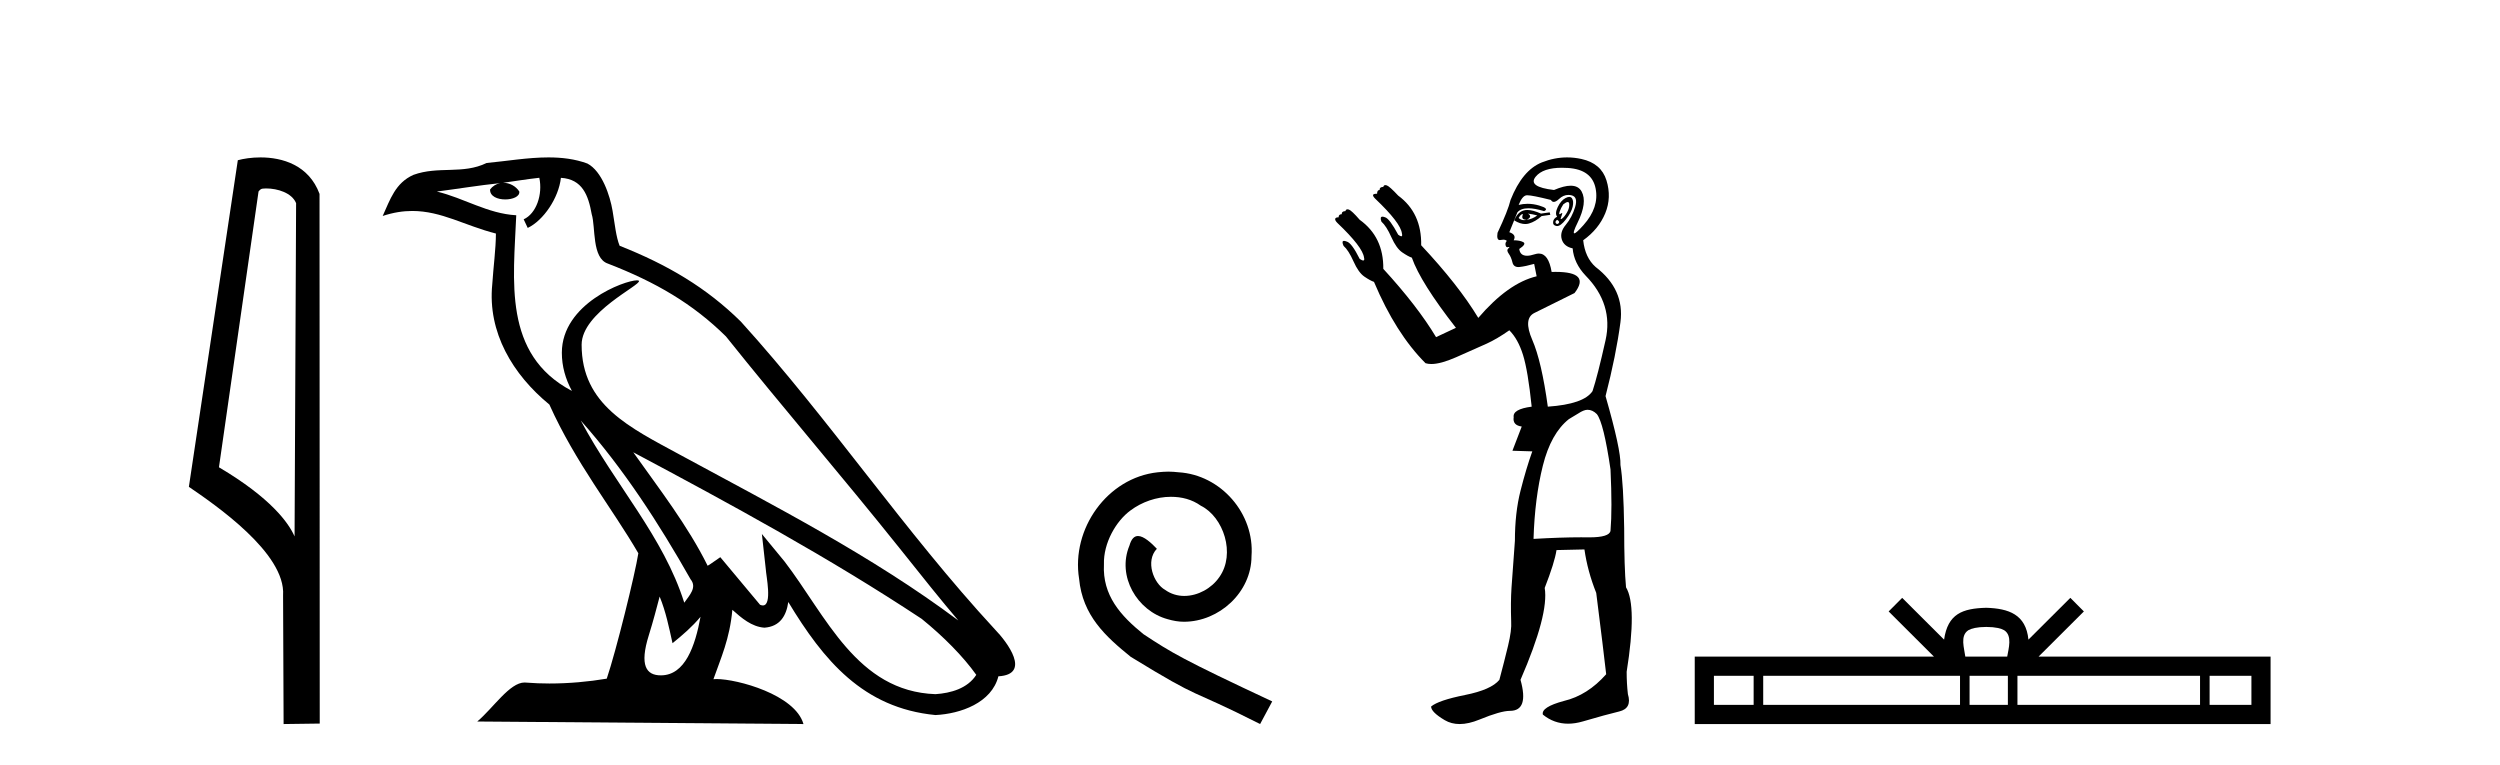
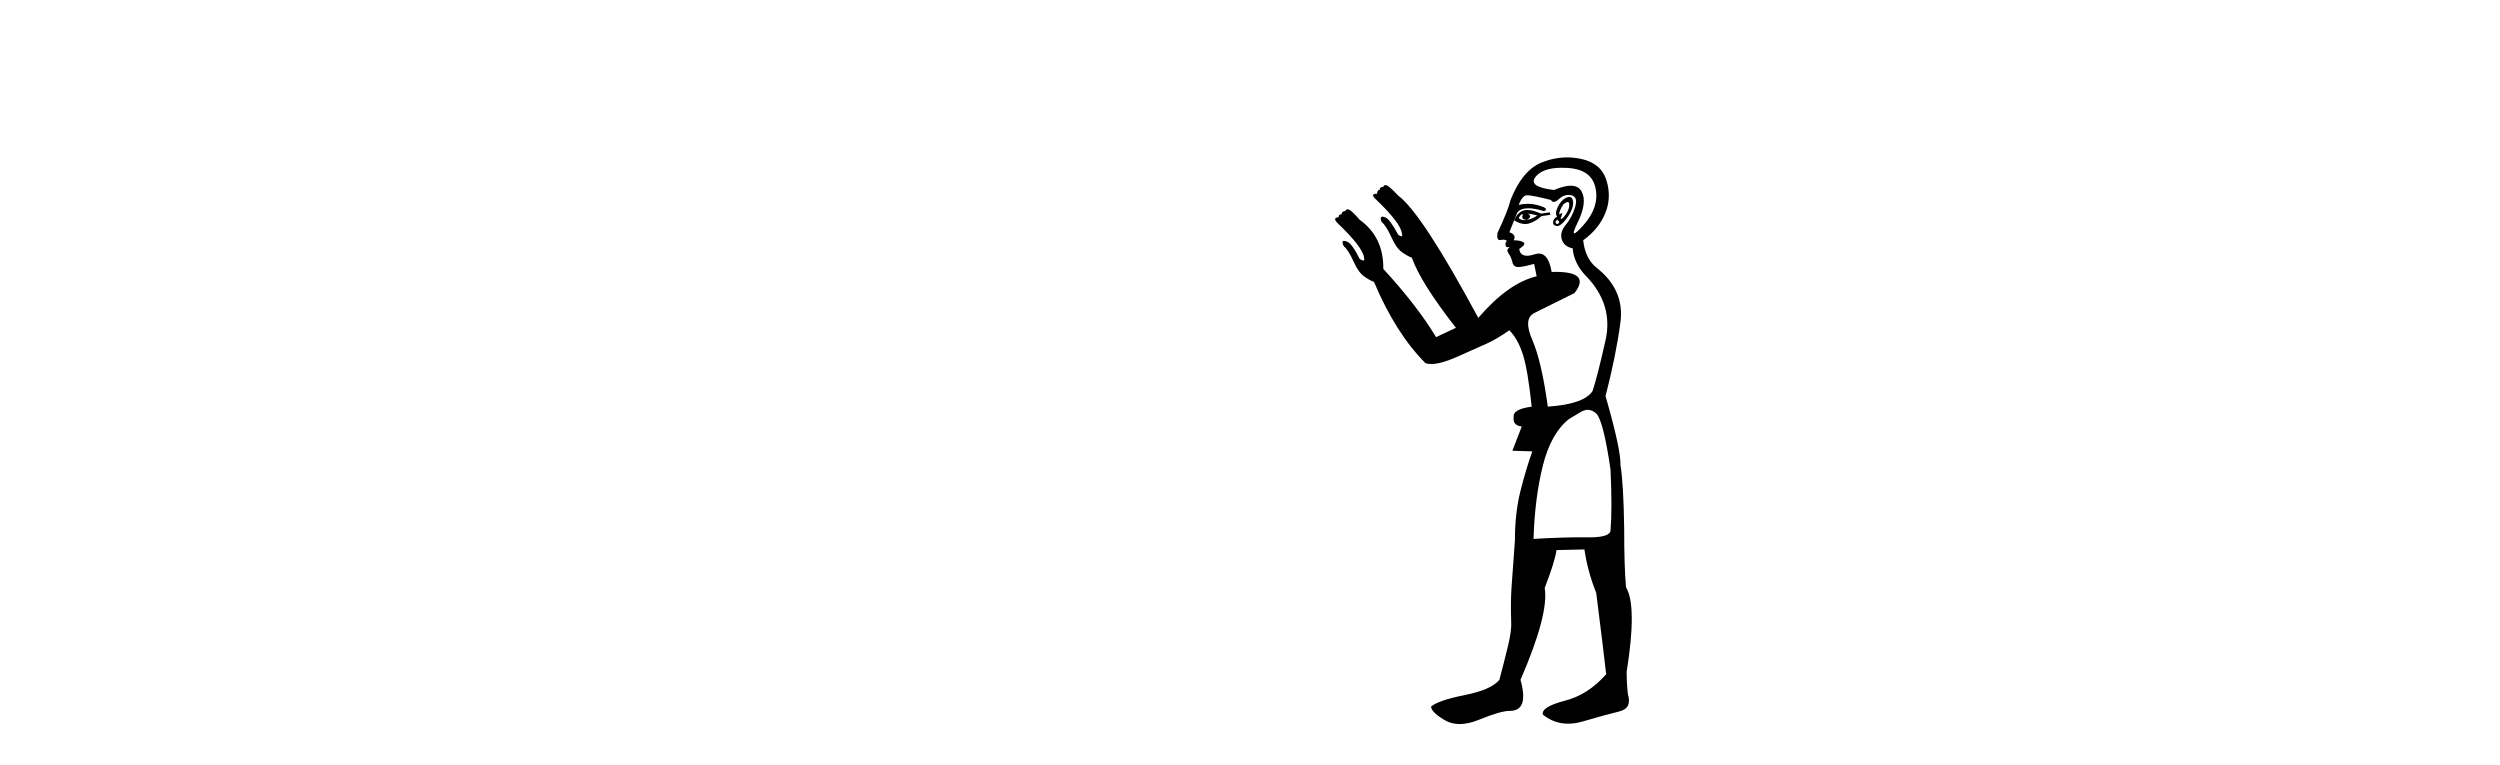
<svg xmlns="http://www.w3.org/2000/svg" width="134.0" height="41.0">
-   <path d="M 14.259 10.1 C 14.884 10.1 15.648 10.34 15.871 10.89 L 15.789 28.751 L 15.789 28.751 C 15.473 28.034 14.531 26.699 11.736 25.046 L 13.858 10.263 C 13.958 10.157 13.955 10.1 14.259 10.1 ZM 15.789 28.751 L 15.789 28.751 C 15.789 28.751 15.789 28.751 15.789 28.751 L 15.789 28.751 L 15.789 28.751 ZM 13.962 8.437 C 13.484 8.437 13.053 8.505 12.747 8.588 L 10.124 26.094 C 11.512 27.044 15.325 29.648 15.173 31.91 L 15.201 38.809 L 17.138 38.783 L 17.127 10.393 C 16.551 8.837 15.12 8.437 13.962 8.437 Z" style="fill:#000000;stroke:none" />
-   <path d="M 31.128 22.54 L 31.128 22.54 C 33.422 25.118 35.321 28.06 37.014 31.048 C 37.37 31.486 36.97 31.888 36.676 32.305 C 35.561 28.763 32.993 26.03 31.128 22.54 ZM 28.907 9.529 C 29.099 10.422 28.746 11.451 28.069 11.755 L 28.286 12.217 C 29.131 11.815 29.944 10.612 30.065 9.532 C 31.219 9.601 31.535 10.47 31.715 11.479 C 31.932 12.168 31.712 13.841 32.586 14.13 C 35.166 15.129 37.139 16.285 38.909 18.031 C 41.964 21.852 45.156 25.552 48.211 29.376 C 49.398 30.865 50.484 32.228 51.365 33.257 C 46.726 29.789 41.542 27.136 36.457 24.38 C 33.754 22.911 31.175 21.71 31.175 18.477 C 31.175 16.738 34.379 15.281 34.247 15.055 C 34.235 15.035 34.198 15.026 34.14 15.026 C 33.482 15.026 30.115 16.274 30.115 18.907 C 30.115 19.637 30.31 20.313 30.65 20.944 C 30.645 20.944 30.64 20.943 30.634 20.943 C 26.942 18.986 27.528 15.028 27.671 11.538 C 26.137 11.453 24.872 10.616 23.415 10.267 C 24.546 10.121 25.672 9.933 26.805 9.816 L 26.805 9.816 C 26.593 9.858 26.398 9.982 26.269 10.154 C 26.25 10.526 26.671 10.69 27.081 10.69 C 27.482 10.69 27.872 10.534 27.834 10.264 C 27.653 9.982 27.323 9.799 26.986 9.799 C 26.976 9.799 26.966 9.799 26.956 9.799 C 27.52 9.719 28.27 9.599 28.907 9.529 ZM 35.357 31.976 C 35.688 32.78 35.86 33.632 36.047 34.476 C 36.585 34.04 37.106 33.593 37.548 33.06 L 37.548 33.06 C 37.26 34.623 36.724 36.199 35.422 36.199 C 34.635 36.199 34.27 35.667 34.775 34.054 C 35.013 33.293 35.202 32.566 35.357 31.976 ZM 33.943 24.242 L 33.943 24.242 C 39.209 27.047 44.423 29.879 49.403 33.171 C 50.576 34.122 51.622 35.181 52.329 36.172 C 51.86 36.901 50.967 37.152 50.141 37.207 C 45.925 37.06 44.275 32.996 42.049 30.093 L 40.837 28.622 L 41.046 30.507 C 41.061 30.846 41.408 32.452 40.89 32.452 C 40.846 32.452 40.796 32.44 40.738 32.415 L 38.608 29.865 C 38.38 30.015 38.165 30.186 37.93 30.325 C 36.874 28.187 35.327 26.196 33.943 24.242 ZM 29.399 8.437 C 28.292 8.437 27.158 8.636 26.083 8.736 C 24.801 9.361 23.502 8.884 22.158 9.373 C 21.187 9.809 20.914 10.693 20.512 11.576 C 21.085 11.386 21.606 11.308 22.097 11.308 C 23.663 11.308 24.924 12.097 26.581 12.518 C 26.578 13.349 26.447 14.292 26.385 15.242 C 26.129 17.816 27.485 20.076 29.447 21.685 C 30.852 24.814 32.796 27.214 34.215 29.655 C 34.046 30.752 33.025 34.89 32.522 36.376 C 31.537 36.542 30.485 36.636 29.45 36.636 C 29.033 36.636 28.618 36.62 28.212 36.588 C 28.18 36.584 28.149 36.582 28.117 36.582 C 27.319 36.582 26.442 37.945 25.582 38.673 L 43.066 38.809 C 42.62 37.233 39.514 36.397 38.41 36.397 C 38.346 36.397 38.289 36.399 38.24 36.405 C 38.63 35.29 39.116 34.243 39.254 32.686 C 39.742 33.123 40.289 33.595 40.972 33.644 C 41.807 33.582 42.146 33.011 42.252 32.267 C 44.144 35.396 46.26 37.951 50.141 38.327 C 51.482 38.261 53.153 37.675 53.514 36.25 C 55.293 36.149 53.989 34.416 53.329 33.737 C 48.488 28.498 44.493 22.517 39.71 17.238 C 37.868 15.421 35.788 14.192 33.212 13.173 C 33.02 12.702 32.958 12.032 32.833 11.295 C 32.697 10.491 32.268 9.174 31.483 8.765 C 30.815 8.519 30.113 8.437 29.399 8.437 Z" style="fill:#000000;stroke:none" />
-   <path d="M 62.622 25.279 C 62.434 25.279 62.246 25.297 62.058 25.314 C 59.342 25.604 57.412 28.354 57.839 31.019 C 58.027 33.001 59.257 34.111 60.606 35.205 C 64.621 37.665 63.493 36.759 67.542 38.809 L 68.191 37.596 C 63.374 35.341 62.793 34.983 61.29 33.992 C 60.06 33.001 59.086 31.908 59.171 30.251 C 59.137 29.106 59.821 27.927 60.589 27.364 C 61.204 26.902 61.99 26.629 62.759 26.629 C 63.34 26.629 63.886 26.766 64.365 27.107 C 65.578 27.705 66.244 29.687 65.355 30.934 C 64.945 31.532 64.211 31.942 63.476 31.942 C 63.118 31.942 62.759 31.839 62.451 31.617 C 61.836 31.276 61.375 30.08 62.007 29.414 C 61.717 29.106 61.307 28.73 60.999 28.73 C 60.794 28.73 60.641 28.884 60.538 29.243 C 59.855 30.883 60.948 32.745 62.588 33.189 C 62.878 33.274 63.169 33.326 63.459 33.326 C 65.338 33.326 67.081 31.754 67.081 29.807 C 67.252 27.534 65.441 25.45 63.169 25.314 C 62.998 25.297 62.81 25.279 62.622 25.279 Z" style="fill:#000000;stroke:none" />
-   <path d="M 84.029 10.829 Q 84.103 10.829 84.111 10.933 Q 84.127 11.149 83.994 11.382 Q 83.861 11.615 83.728 11.715 Q 83.688 11.745 83.669 11.745 Q 83.625 11.745 83.695 11.582 Q 83.765 11.419 83.72 11.419 Q 83.701 11.419 83.661 11.449 Q 83.617 11.482 83.595 11.482 Q 83.551 11.482 83.595 11.349 Q 83.661 11.149 83.795 10.95 Q 83.95 10.829 84.029 10.829 ZM 81.898 11.449 Q 82.164 11.482 82.397 11.548 Q 82.131 11.748 81.831 11.781 Q 81.755 11.8 81.687 11.8 Q 81.518 11.8 81.399 11.682 Q 81.515 11.478 81.606 11.478 Q 81.619 11.478 81.632 11.482 Q 81.499 11.781 81.831 11.781 Q 82.164 11.615 81.898 11.449 ZM 83.462 11.781 Q 83.628 11.881 83.545 11.964 Q 83.503 12.006 83.466 12.006 Q 83.429 12.006 83.395 11.964 Q 83.329 11.881 83.462 11.781 ZM 81.866 11.255 Q 81.756 11.255 81.665 11.282 Q 81.332 11.382 81.166 11.815 Q 81.48 12.008 81.751 12.008 Q 81.853 12.008 81.948 11.981 Q 82.297 11.881 82.63 11.582 L 83.096 11.515 L 83.063 11.382 L 82.597 11.449 Q 82.161 11.255 81.866 11.255 ZM 84.113 10.554 Q 84.028 10.554 83.911 10.617 Q 83.661 10.75 83.495 11.099 Q 83.329 11.449 83.462 11.615 Q 83.262 11.715 83.246 11.898 Q 83.229 12.081 83.429 12.114 Q 83.445 12.117 83.461 12.117 Q 83.652 12.117 83.928 11.765 Q 84.227 11.382 84.294 11.083 Q 84.36 10.783 84.26 10.633 Q 84.208 10.554 84.113 10.554 ZM 83.721 8.992 Q 83.876 8.992 84.044 9.003 Q 85.325 9.086 85.525 10.101 Q 85.725 11.116 84.876 12.064 Q 84.48 12.507 84.385 12.507 Q 84.276 12.507 84.56 11.931 Q 85.092 10.85 84.776 10.267 Q 84.606 9.954 84.19 9.954 Q 83.833 9.954 83.295 10.184 Q 81.865 10.018 82.314 9.469 Q 82.704 8.992 83.721 8.992 ZM 84.064 10.448 Q 84.144 10.448 84.227 10.467 Q 84.593 10.55 84.427 11.099 Q 84.26 11.648 83.928 12.048 Q 83.595 12.447 83.711 12.83 Q 83.828 13.212 84.294 13.312 Q 84.36 14.111 84.992 14.776 Q 86.49 16.307 86.057 18.237 Q 85.625 20.167 85.359 20.965 Q 84.893 21.664 82.963 21.797 Q 82.63 19.368 82.131 18.22 Q 81.632 17.072 82.247 16.773 Q 82.863 16.473 84.394 15.708 Q 85.276 14.573 83.381 14.573 Q 83.279 14.573 83.167 14.576 L 83.167 14.576 Q 83.004 13.59 82.482 13.59 Q 82.38 13.59 82.264 13.628 Q 82.02 13.708 81.847 13.708 Q 81.477 13.708 81.432 13.345 Q 81.831 13.079 81.648 12.979 Q 81.465 12.879 81.133 12.879 Q 81.299 12.58 80.9 12.447 L 81.332 11.382 Q 81.514 11.164 81.923 11.164 Q 82.264 11.164 82.763 11.316 Q 83.063 11.182 82.497 11.016 Q 82.183 10.924 81.879 10.924 Q 81.635 10.924 81.399 10.983 Q 81.598 10.484 81.831 10.467 Q 81.845 10.466 81.862 10.466 Q 82.127 10.466 83.129 10.717 Q 83.189 10.822 83.283 10.822 Q 83.397 10.822 83.562 10.667 Q 83.793 10.448 84.064 10.448 ZM 85.092 21.964 Q 85.359 21.964 85.591 22.196 Q 85.957 22.662 86.323 25.158 Q 86.423 27.288 86.323 28.452 Q 86.26 28.802 85.191 28.802 Q 85.143 28.802 85.092 28.802 Q 84.926 28.799 84.748 28.799 Q 83.68 28.799 82.197 28.885 Q 82.264 26.689 82.697 24.958 Q 83.129 23.228 84.094 22.463 Q 84.161 22.429 84.593 22.163 Q 84.893 21.964 85.092 21.964 ZM 83.997 8.437 Q 83.318 8.437 82.647 8.703 Q 81.598 9.119 80.966 10.717 Q 80.833 11.282 80.267 12.48 Q 80.208 12.868 80.389 12.868 Q 80.41 12.868 80.434 12.863 Q 80.511 12.846 80.574 12.846 Q 80.7 12.846 80.767 12.913 Q 80.667 13.013 80.7 13.146 Q 80.727 13.252 80.796 13.252 Q 80.813 13.252 80.833 13.245 Q 80.866 13.237 80.884 13.237 Q 80.937 13.237 80.85 13.312 Q 80.733 13.412 80.866 13.595 Q 80.999 13.778 81.066 14.061 Q 81.126 14.314 81.385 14.314 Q 81.415 14.314 81.449 14.31 Q 81.765 14.277 82.231 14.144 L 82.364 14.809 Q 80.833 15.175 79.236 17.039 Q 78.171 15.275 76.175 13.146 Q 76.208 11.415 74.943 10.484 Q 74.478 9.985 74.328 9.935 Q 74.287 9.921 74.255 9.921 Q 74.169 9.921 74.145 10.018 Q 73.945 10.018 73.945 10.184 Q 73.812 10.184 73.812 10.384 Q 73.612 10.384 73.596 10.45 Q 73.579 10.517 73.712 10.65 Q 75.077 11.948 75.143 12.513 Q 75.181 12.666 75.11 12.666 Q 75.058 12.666 74.943 12.58 Q 74.478 11.715 74.245 11.648 Q 74.156 11.613 74.1 11.613 Q 73.947 11.613 74.045 11.881 Q 74.311 12.114 74.577 12.713 Q 74.844 13.312 75.16 13.528 Q 75.476 13.745 75.675 13.811 Q 76.141 15.142 78.038 17.571 L 76.973 18.07 Q 75.975 16.407 74.145 14.411 L 74.145 14.411 Q 74.166 12.704 72.88 11.781 Q 72.448 11.282 72.298 11.232 Q 72.257 11.219 72.225 11.219 Q 72.139 11.219 72.115 11.316 Q 71.915 11.316 71.915 11.482 Q 71.749 11.482 71.749 11.648 Q 71.583 11.648 71.566 11.731 Q 71.549 11.815 71.682 11.948 Q 73.047 13.245 73.113 13.811 Q 73.151 13.963 73.07 13.963 Q 73.009 13.963 72.88 13.878 Q 72.448 13.013 72.182 12.946 Q 72.093 12.911 72.04 12.911 Q 71.893 12.911 72.015 13.179 Q 72.281 13.412 72.548 14.011 Q 72.814 14.61 73.13 14.826 Q 73.446 15.042 73.646 15.109 Q 74.81 17.871 76.408 19.468 Q 76.544 19.511 76.718 19.511 Q 77.221 19.511 78.038 19.152 Q 79.136 18.669 79.685 18.42 Q 80.234 18.17 80.9 17.704 Q 81.366 18.17 81.632 19.019 Q 81.898 19.867 82.098 21.797 Q 81.066 21.93 81.133 22.363 Q 81.066 22.795 81.565 22.862 L 81.066 24.16 L 82.131 24.193 Q 81.798 25.125 81.499 26.306 Q 81.199 27.487 81.199 28.985 Q 81.066 30.748 81.016 31.513 Q 80.966 32.279 80.999 33.31 Q 81.033 33.776 80.833 34.608 Q 80.633 35.44 80.367 36.438 Q 79.935 36.971 78.52 37.253 Q 77.106 37.536 76.707 37.869 Q 76.707 38.168 77.439 38.601 Q 77.792 38.809 78.237 38.809 Q 78.716 38.809 79.302 38.568 Q 80.434 38.102 80.933 38.102 Q 81.964 38.102 81.499 36.438 Q 83.029 32.911 82.796 31.513 Q 83.329 30.149 83.429 29.484 L 84.926 29.45 Q 85.092 30.615 85.558 31.78 Q 85.957 34.941 86.091 36.139 Q 85.092 37.27 83.828 37.57 Q 82.597 37.902 82.697 38.302 Q 83.295 38.79 84.05 38.79 Q 84.427 38.79 84.843 38.668 Q 86.091 38.302 86.789 38.135 Q 87.488 37.969 87.255 37.203 Q 87.189 36.638 87.189 36.006 Q 87.754 32.478 87.155 31.48 Q 87.056 30.415 87.056 28.319 Q 87.022 25.923 86.856 24.925 Q 86.889 24.126 86.057 21.231 Q 86.623 19.035 86.856 17.272 Q 87.089 15.508 85.525 14.31 Q 84.959 13.811 84.859 12.879 Q 85.691 12.281 86.041 11.432 Q 86.39 10.583 86.107 9.668 Q 85.824 8.753 84.76 8.52 Q 84.377 8.437 83.997 8.437 Z" style="fill:#000000;stroke:none" />
-   <path d="M 106.464 33.604 C 106.964 33.604 107.265 33.689 107.421 33.778 C 107.875 34.068 107.659 34.761 107.586 35.195 L 105.341 35.195 C 105.288 34.752 105.043 34.076 105.506 33.778 C 105.662 33.689 105.963 33.604 106.464 33.604 ZM 93.995 36.222 L 93.995 37.782 L 91.866 37.782 L 91.866 36.222 ZM 105.057 36.222 L 105.057 37.782 L 94.508 37.782 L 94.508 36.222 ZM 107.622 36.222 L 107.622 37.782 L 105.569 37.782 L 105.569 36.222 ZM 117.922 36.222 L 117.922 37.782 L 108.135 37.782 L 108.135 36.222 ZM 120.676 36.222 L 120.676 37.782 L 118.435 37.782 L 118.435 36.222 ZM 101.957 32.045 L 101.232 32.773 L 103.66 35.195 L 90.838 35.195 L 90.838 38.809 L 121.703 38.809 L 121.703 35.195 L 109.267 35.195 L 111.696 32.773 L 110.97 32.045 L 108.724 34.284 C 108.59 32.927 107.66 32.615 106.464 32.577 C 105.186 32.611 104.401 32.9 104.203 34.284 L 101.957 32.045 Z" style="fill:#000000;stroke:none" />
+   <path d="M 84.029 10.829 Q 84.103 10.829 84.111 10.933 Q 84.127 11.149 83.994 11.382 Q 83.861 11.615 83.728 11.715 Q 83.688 11.745 83.669 11.745 Q 83.625 11.745 83.695 11.582 Q 83.765 11.419 83.72 11.419 Q 83.701 11.419 83.661 11.449 Q 83.617 11.482 83.595 11.482 Q 83.551 11.482 83.595 11.349 Q 83.661 11.149 83.795 10.95 Q 83.95 10.829 84.029 10.829 ZM 81.898 11.449 Q 82.164 11.482 82.397 11.548 Q 82.131 11.748 81.831 11.781 Q 81.755 11.8 81.687 11.8 Q 81.518 11.8 81.399 11.682 Q 81.515 11.478 81.606 11.478 Q 81.619 11.478 81.632 11.482 Q 81.499 11.781 81.831 11.781 Q 82.164 11.615 81.898 11.449 ZM 83.462 11.781 Q 83.628 11.881 83.545 11.964 Q 83.503 12.006 83.466 12.006 Q 83.429 12.006 83.395 11.964 Q 83.329 11.881 83.462 11.781 ZM 81.866 11.255 Q 81.756 11.255 81.665 11.282 Q 81.332 11.382 81.166 11.815 Q 81.48 12.008 81.751 12.008 Q 81.853 12.008 81.948 11.981 Q 82.297 11.881 82.63 11.582 L 83.096 11.515 L 83.063 11.382 L 82.597 11.449 Q 82.161 11.255 81.866 11.255 ZM 84.113 10.554 Q 84.028 10.554 83.911 10.617 Q 83.661 10.75 83.495 11.099 Q 83.329 11.449 83.462 11.615 Q 83.262 11.715 83.246 11.898 Q 83.229 12.081 83.429 12.114 Q 83.445 12.117 83.461 12.117 Q 83.652 12.117 83.928 11.765 Q 84.227 11.382 84.294 11.083 Q 84.36 10.783 84.26 10.633 Q 84.208 10.554 84.113 10.554 ZM 83.721 8.992 Q 83.876 8.992 84.044 9.003 Q 85.325 9.086 85.525 10.101 Q 85.725 11.116 84.876 12.064 Q 84.48 12.507 84.385 12.507 Q 84.276 12.507 84.56 11.931 Q 85.092 10.85 84.776 10.267 Q 84.606 9.954 84.19 9.954 Q 83.833 9.954 83.295 10.184 Q 81.865 10.018 82.314 9.469 Q 82.704 8.992 83.721 8.992 ZM 84.064 10.448 Q 84.144 10.448 84.227 10.467 Q 84.593 10.55 84.427 11.099 Q 84.26 11.648 83.928 12.048 Q 83.595 12.447 83.711 12.83 Q 83.828 13.212 84.294 13.312 Q 84.36 14.111 84.992 14.776 Q 86.49 16.307 86.057 18.237 Q 85.625 20.167 85.359 20.965 Q 84.893 21.664 82.963 21.797 Q 82.63 19.368 82.131 18.22 Q 81.632 17.072 82.247 16.773 Q 82.863 16.473 84.394 15.708 Q 85.276 14.573 83.381 14.573 Q 83.279 14.573 83.167 14.576 L 83.167 14.576 Q 83.004 13.59 82.482 13.59 Q 82.38 13.59 82.264 13.628 Q 82.02 13.708 81.847 13.708 Q 81.477 13.708 81.432 13.345 Q 81.831 13.079 81.648 12.979 Q 81.465 12.879 81.133 12.879 Q 81.299 12.58 80.9 12.447 L 81.332 11.382 Q 81.514 11.164 81.923 11.164 Q 82.264 11.164 82.763 11.316 Q 83.063 11.182 82.497 11.016 Q 82.183 10.924 81.879 10.924 Q 81.635 10.924 81.399 10.983 Q 81.598 10.484 81.831 10.467 Q 81.845 10.466 81.862 10.466 Q 82.127 10.466 83.129 10.717 Q 83.189 10.822 83.283 10.822 Q 83.397 10.822 83.562 10.667 Q 83.793 10.448 84.064 10.448 ZM 85.092 21.964 Q 85.359 21.964 85.591 22.196 Q 85.957 22.662 86.323 25.158 Q 86.423 27.288 86.323 28.452 Q 86.26 28.802 85.191 28.802 Q 85.143 28.802 85.092 28.802 Q 84.926 28.799 84.748 28.799 Q 83.68 28.799 82.197 28.885 Q 82.264 26.689 82.697 24.958 Q 83.129 23.228 84.094 22.463 Q 84.161 22.429 84.593 22.163 Q 84.893 21.964 85.092 21.964 ZM 83.997 8.437 Q 83.318 8.437 82.647 8.703 Q 81.598 9.119 80.966 10.717 Q 80.833 11.282 80.267 12.48 Q 80.208 12.868 80.389 12.868 Q 80.41 12.868 80.434 12.863 Q 80.511 12.846 80.574 12.846 Q 80.7 12.846 80.767 12.913 Q 80.667 13.013 80.7 13.146 Q 80.727 13.252 80.796 13.252 Q 80.813 13.252 80.833 13.245 Q 80.866 13.237 80.884 13.237 Q 80.937 13.237 80.85 13.312 Q 80.733 13.412 80.866 13.595 Q 80.999 13.778 81.066 14.061 Q 81.126 14.314 81.385 14.314 Q 81.415 14.314 81.449 14.31 Q 81.765 14.277 82.231 14.144 L 82.364 14.809 Q 80.833 15.175 79.236 17.039 Q 76.208 11.415 74.943 10.484 Q 74.478 9.985 74.328 9.935 Q 74.287 9.921 74.255 9.921 Q 74.169 9.921 74.145 10.018 Q 73.945 10.018 73.945 10.184 Q 73.812 10.184 73.812 10.384 Q 73.612 10.384 73.596 10.45 Q 73.579 10.517 73.712 10.65 Q 75.077 11.948 75.143 12.513 Q 75.181 12.666 75.11 12.666 Q 75.058 12.666 74.943 12.58 Q 74.478 11.715 74.245 11.648 Q 74.156 11.613 74.1 11.613 Q 73.947 11.613 74.045 11.881 Q 74.311 12.114 74.577 12.713 Q 74.844 13.312 75.16 13.528 Q 75.476 13.745 75.675 13.811 Q 76.141 15.142 78.038 17.571 L 76.973 18.07 Q 75.975 16.407 74.145 14.411 L 74.145 14.411 Q 74.166 12.704 72.88 11.781 Q 72.448 11.282 72.298 11.232 Q 72.257 11.219 72.225 11.219 Q 72.139 11.219 72.115 11.316 Q 71.915 11.316 71.915 11.482 Q 71.749 11.482 71.749 11.648 Q 71.583 11.648 71.566 11.731 Q 71.549 11.815 71.682 11.948 Q 73.047 13.245 73.113 13.811 Q 73.151 13.963 73.07 13.963 Q 73.009 13.963 72.88 13.878 Q 72.448 13.013 72.182 12.946 Q 72.093 12.911 72.04 12.911 Q 71.893 12.911 72.015 13.179 Q 72.281 13.412 72.548 14.011 Q 72.814 14.61 73.13 14.826 Q 73.446 15.042 73.646 15.109 Q 74.81 17.871 76.408 19.468 Q 76.544 19.511 76.718 19.511 Q 77.221 19.511 78.038 19.152 Q 79.136 18.669 79.685 18.42 Q 80.234 18.17 80.9 17.704 Q 81.366 18.17 81.632 19.019 Q 81.898 19.867 82.098 21.797 Q 81.066 21.93 81.133 22.363 Q 81.066 22.795 81.565 22.862 L 81.066 24.16 L 82.131 24.193 Q 81.798 25.125 81.499 26.306 Q 81.199 27.487 81.199 28.985 Q 81.066 30.748 81.016 31.513 Q 80.966 32.279 80.999 33.31 Q 81.033 33.776 80.833 34.608 Q 80.633 35.44 80.367 36.438 Q 79.935 36.971 78.52 37.253 Q 77.106 37.536 76.707 37.869 Q 76.707 38.168 77.439 38.601 Q 77.792 38.809 78.237 38.809 Q 78.716 38.809 79.302 38.568 Q 80.434 38.102 80.933 38.102 Q 81.964 38.102 81.499 36.438 Q 83.029 32.911 82.796 31.513 Q 83.329 30.149 83.429 29.484 L 84.926 29.45 Q 85.092 30.615 85.558 31.78 Q 85.957 34.941 86.091 36.139 Q 85.092 37.27 83.828 37.57 Q 82.597 37.902 82.697 38.302 Q 83.295 38.79 84.05 38.79 Q 84.427 38.79 84.843 38.668 Q 86.091 38.302 86.789 38.135 Q 87.488 37.969 87.255 37.203 Q 87.189 36.638 87.189 36.006 Q 87.754 32.478 87.155 31.48 Q 87.056 30.415 87.056 28.319 Q 87.022 25.923 86.856 24.925 Q 86.889 24.126 86.057 21.231 Q 86.623 19.035 86.856 17.272 Q 87.089 15.508 85.525 14.31 Q 84.959 13.811 84.859 12.879 Q 85.691 12.281 86.041 11.432 Q 86.39 10.583 86.107 9.668 Q 85.824 8.753 84.76 8.52 Q 84.377 8.437 83.997 8.437 Z" style="fill:#000000;stroke:none" />
</svg>